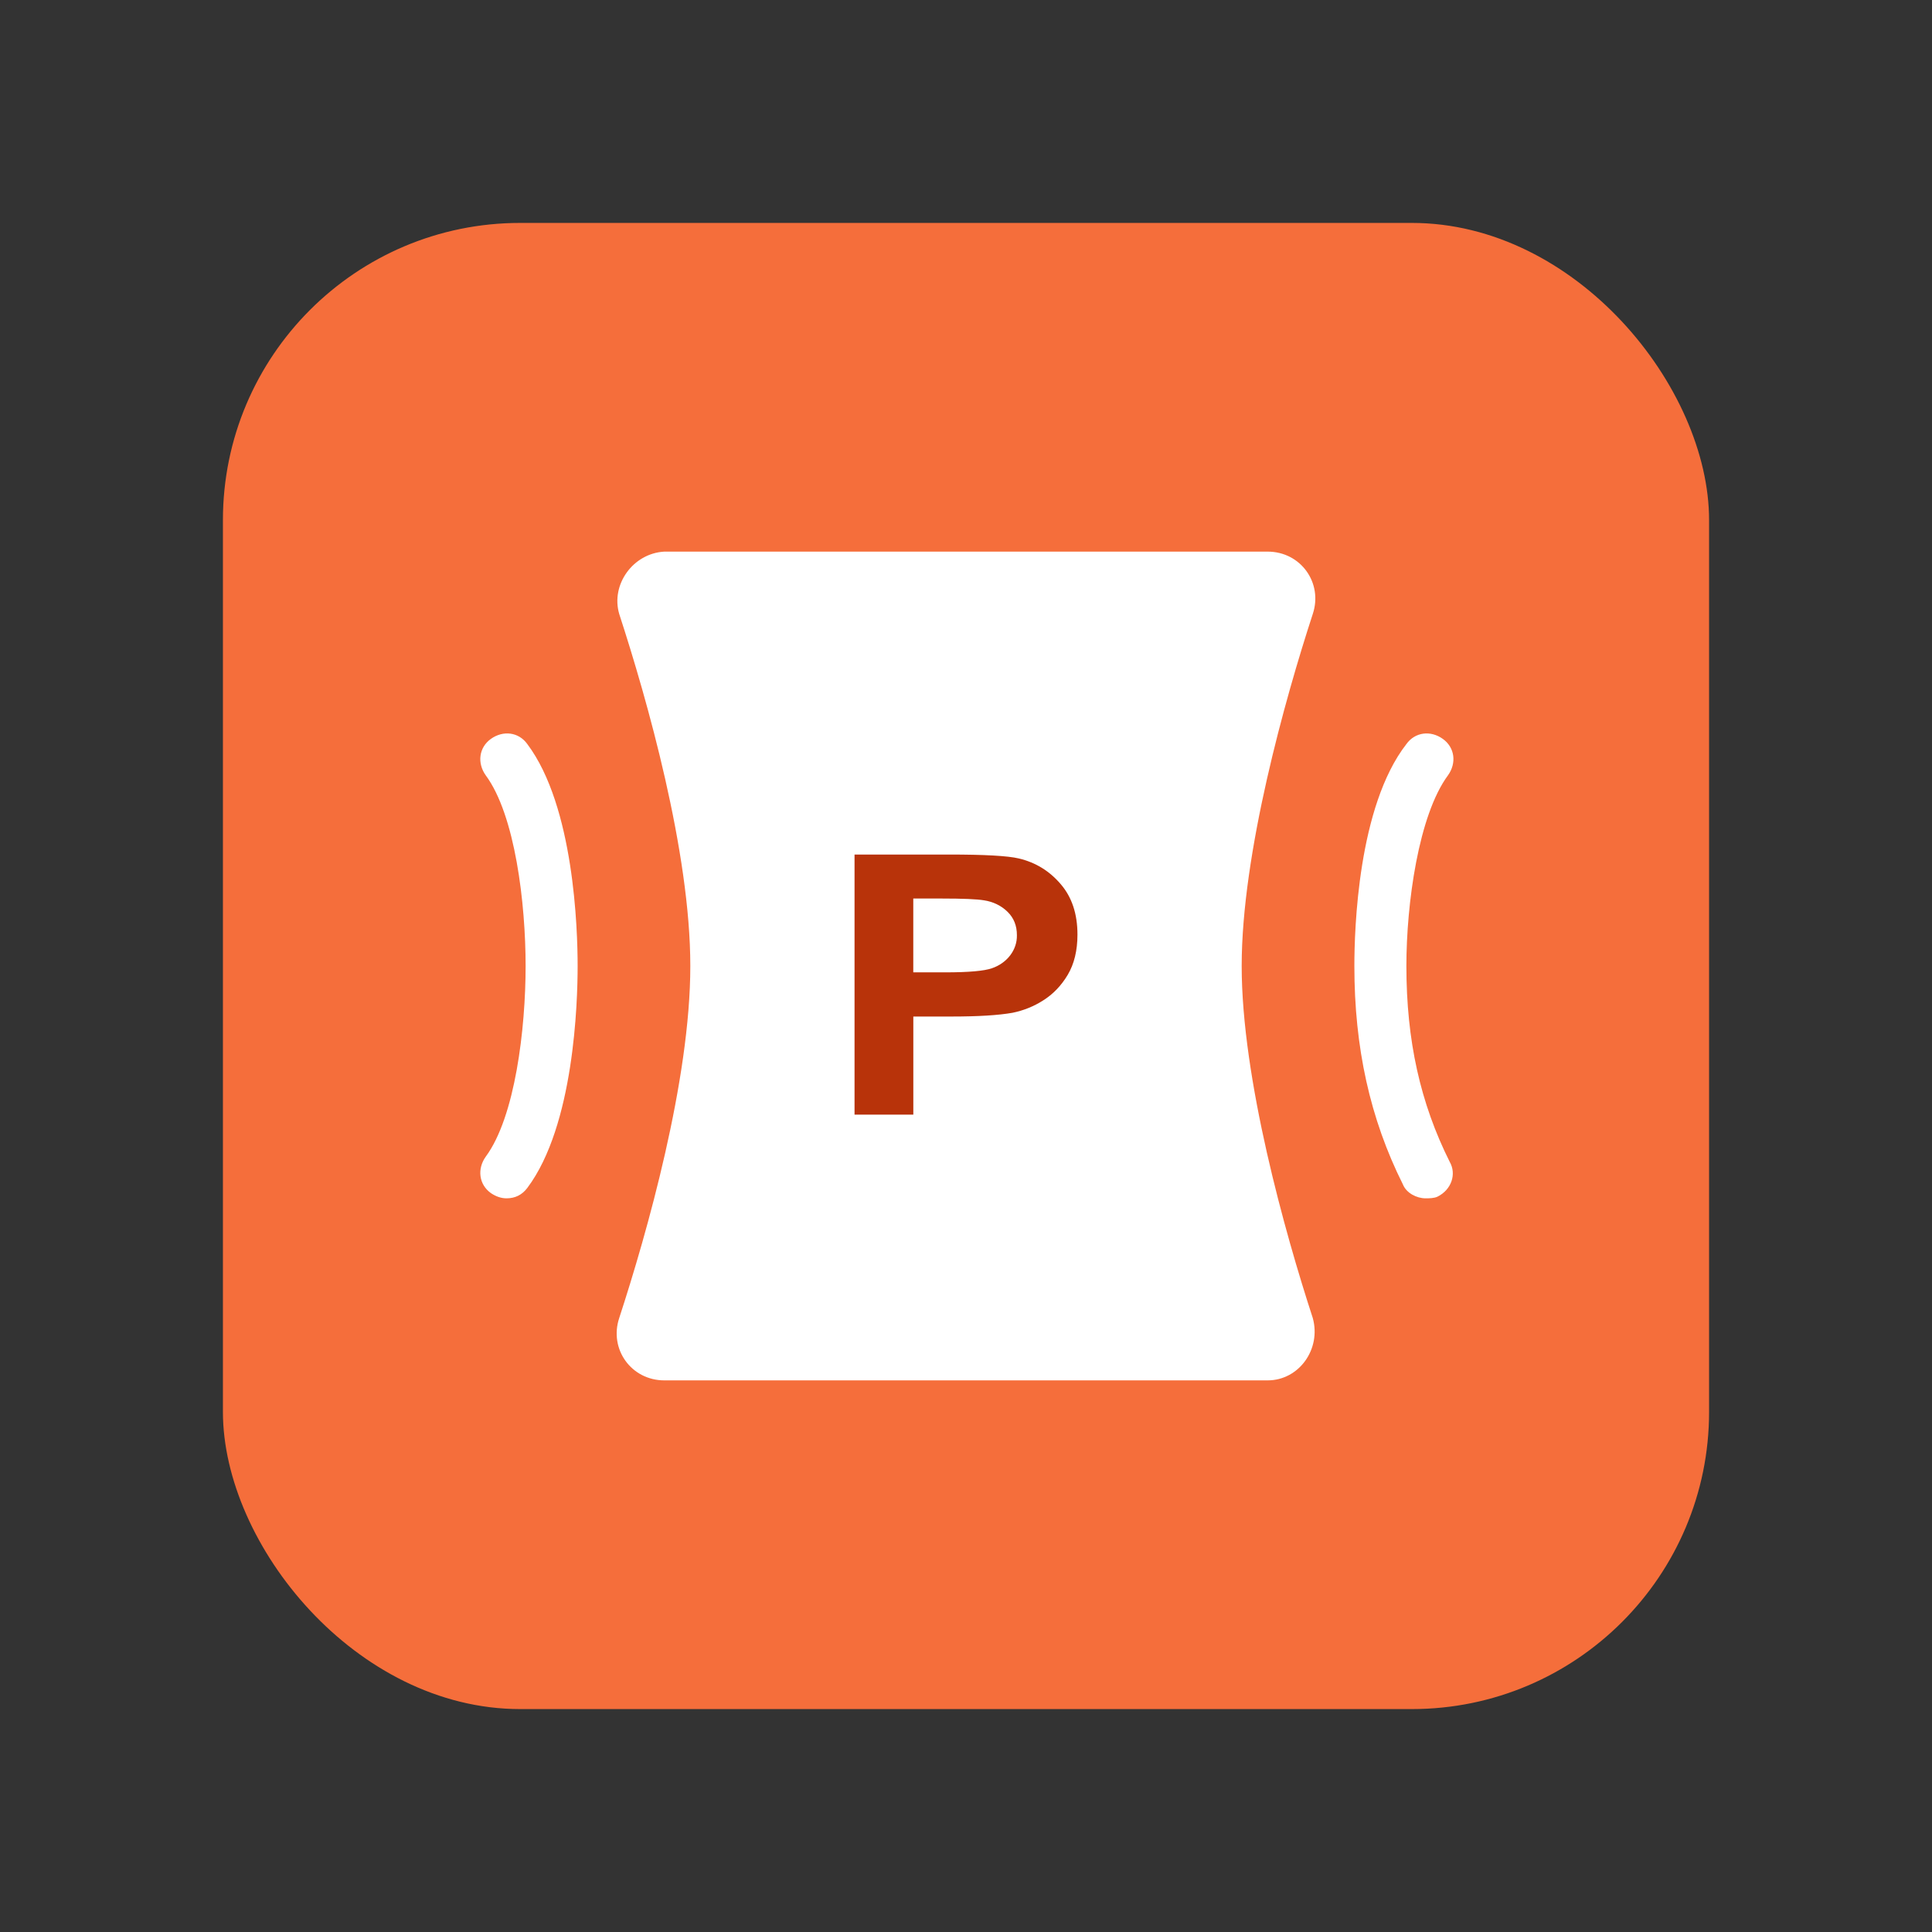
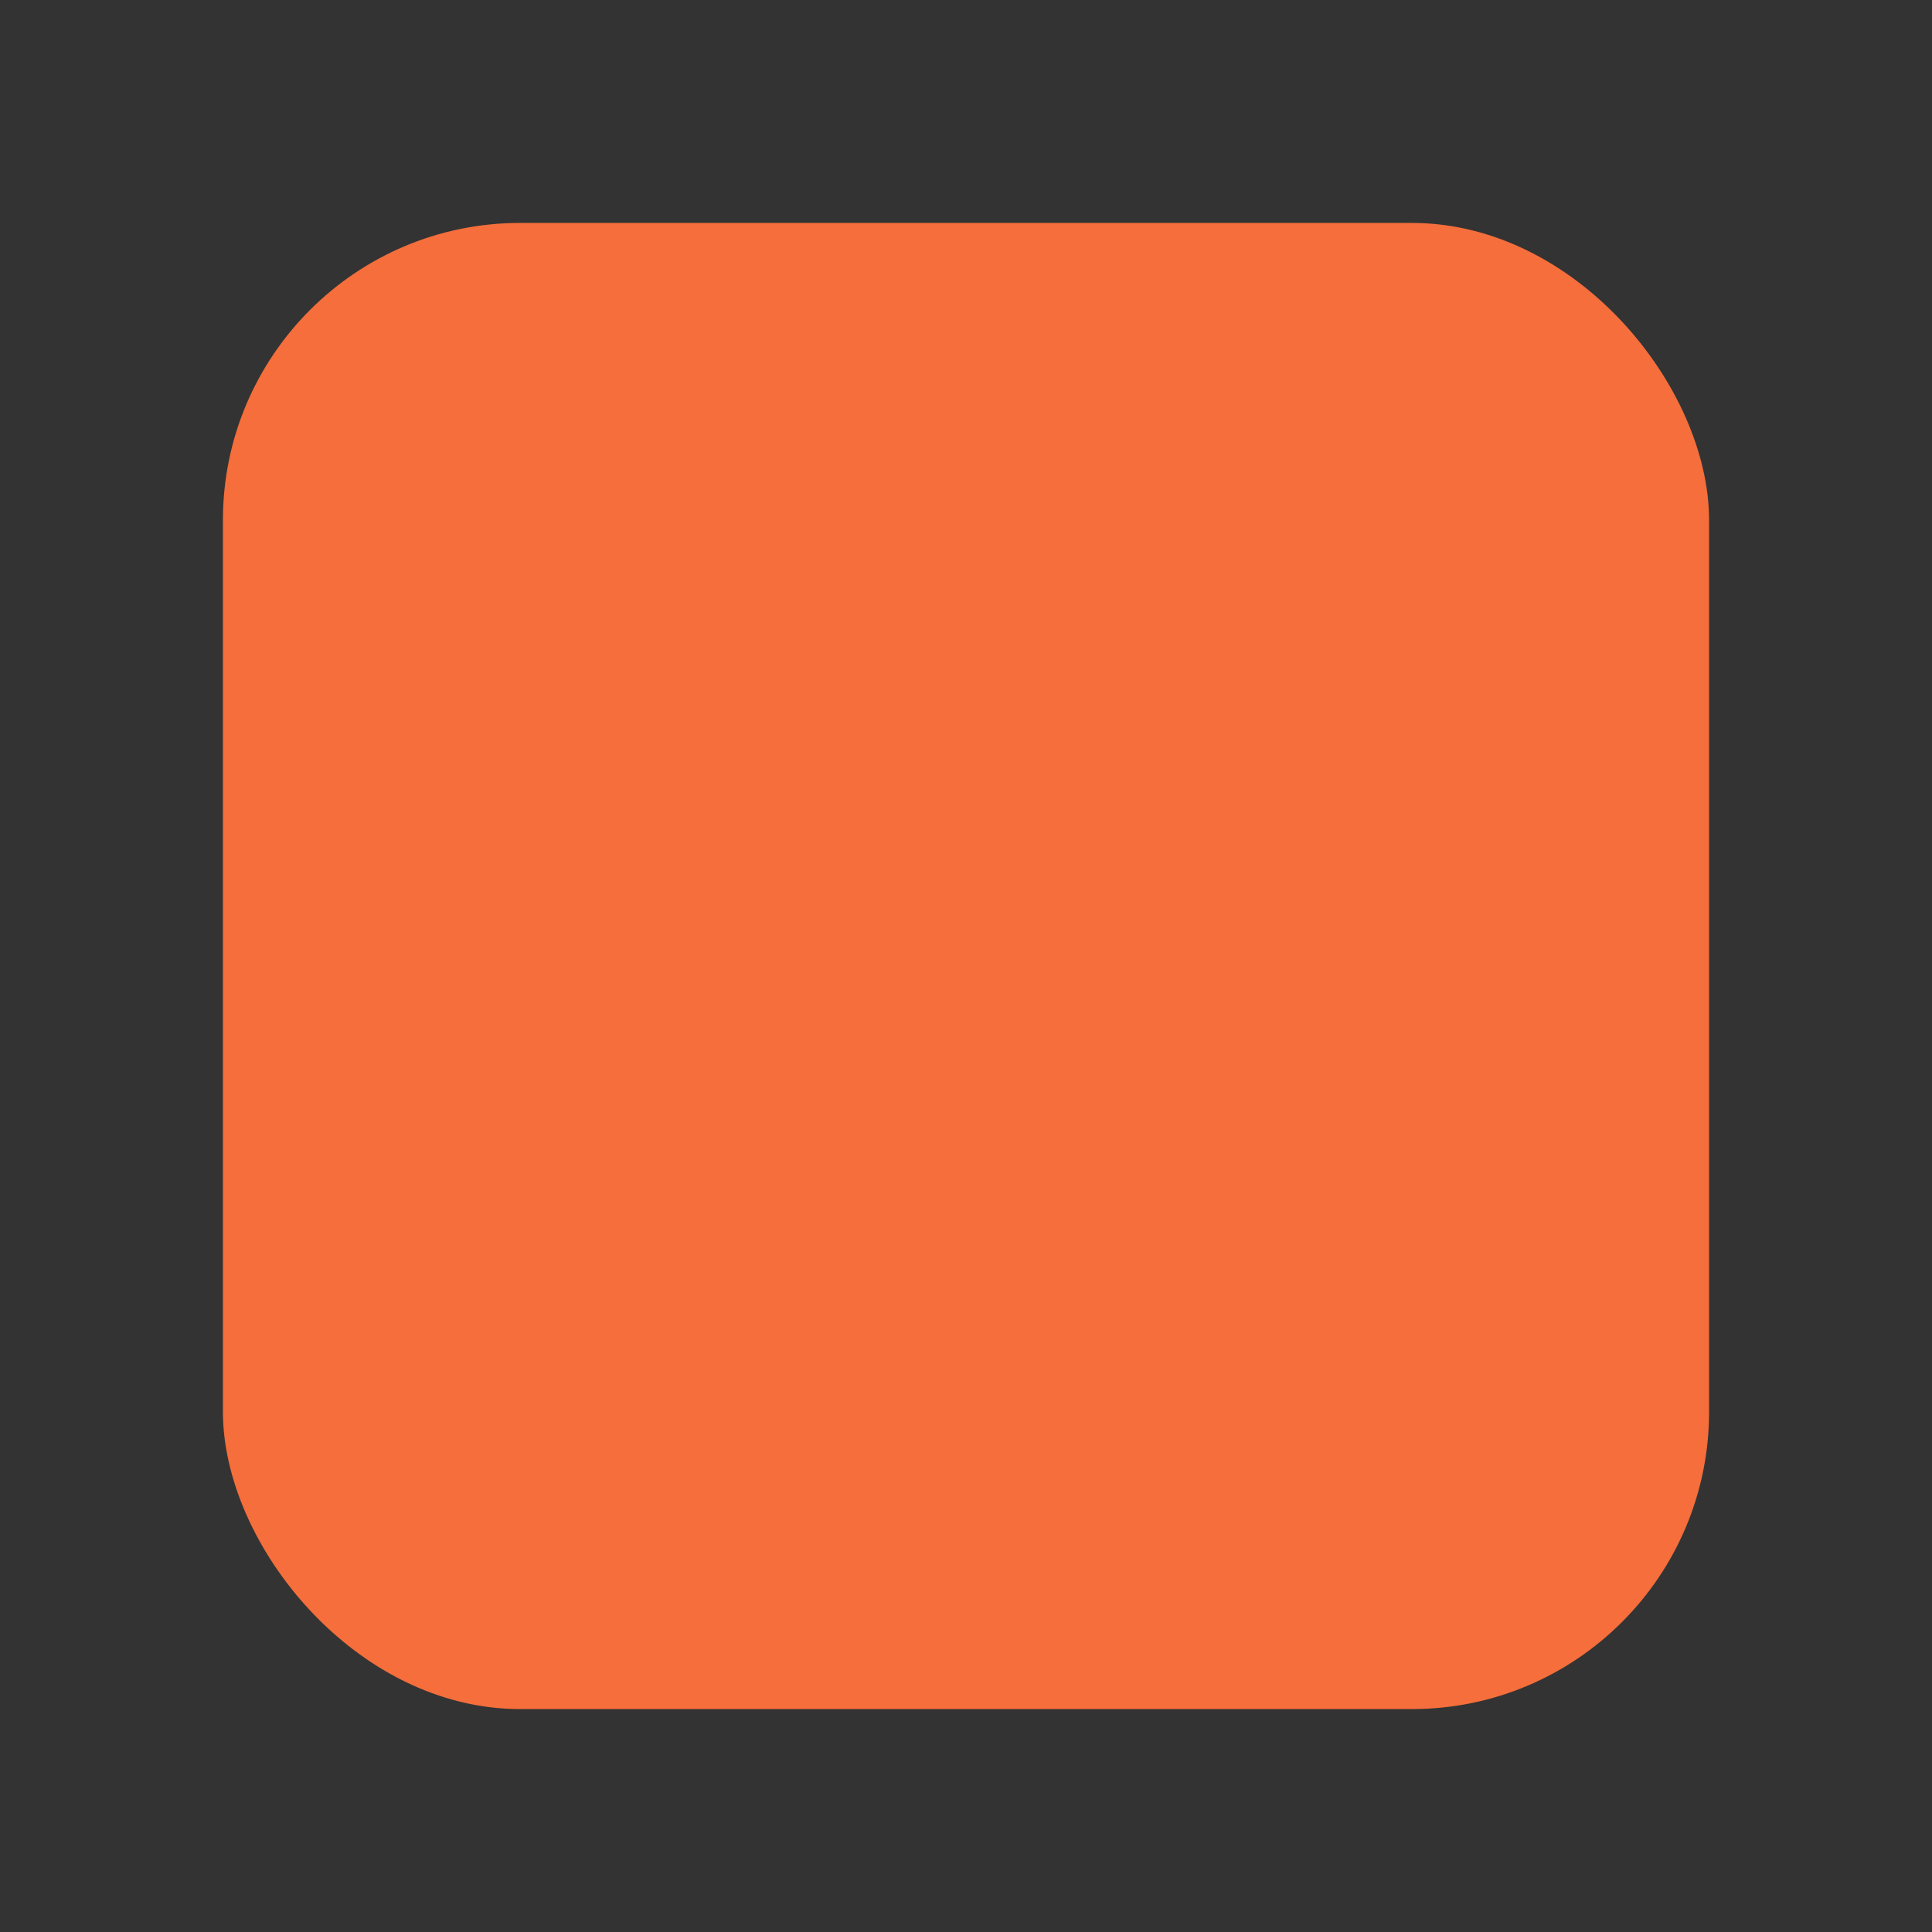
<svg xmlns="http://www.w3.org/2000/svg" fill="none" version="1.1" width="52" height="52" viewBox="0 0 52 52">
  <rect x="0" y="0" width="52" height="52" fill="#333333" stroke="none" />
  <defs>
    <clipPath id="master_svg0_1_41611">
      <rect x="12" y="12" width="28" height="28" rx="0" />
    </clipPath>
  </defs>
  <g>
    <g style="opacity:0;">
      <rect x="0" y="0" width="52" height="52" rx="5" fill="#FFC243" fill-opacity="1" />
    </g>
    <g>
      <g>
        <rect x="6" y="6" width="40" height="40" rx="8" fill="#F56E3B" fill-opacity="1" />
      </g>
      <g clip-path="url(#master_svg0_1_41611)">
        <g>
-           <path d="M35.333,16.527C34.587,18.813,33.42,22.967,33.42,26C33.42,29.033,34.587,33.187,35.333,35.473C35.567,36.313,34.96,37.153,34.12,37.153L17.88,37.153C16.993,37.153,16.387,36.313,16.667,35.473C17.413,33.187,18.58,29.08,18.58,26C18.58,22.92,17.413,18.813,16.667,16.527C16.433,15.733,17.04,14.893,17.88,14.847L34.12,14.847C35.007,14.847,35.613,15.687,35.333,16.527ZM13.213,32.113C13.353,32.207,13.493,32.253,13.633,32.253Q13.983,32.253,14.193,31.973C15.453,30.293,15.547,26.98,15.547,26C15.547,25.02,15.453,21.707,14.193,20.027C13.96,19.7,13.54,19.653,13.213,19.887C12.887,20.12,12.84,20.54,13.073,20.867C13.867,21.94,14.147,24.32,14.147,26C14.147,27.68,13.867,30.06,13.073,31.133C12.84,31.46,12.887,31.88,13.213,32.113ZM37.76,31.88C37.853,32.113,38.133,32.253,38.367,32.253C38.46,32.253,38.6,32.253,38.693,32.207C39.067,32.02,39.207,31.6,39.02,31.273C38.227,29.687,37.853,28.007,37.853,26C37.853,24.32,38.18,21.94,38.973,20.867C39.207,20.54,39.16,20.12,38.833,19.887C38.507,19.653,38.087,19.7,37.853,20.027C36.547,21.707,36.453,25.02,36.453,26C36.453,28.193,36.873,30.107,37.76,31.88Z" fill-rule="evenodd" fill="#FFFFFF" fill-opacity="1" />
-         </g>
+           </g>
        <g>
-           <path d="M23,30L23,23L25.538,23C26.5,23,27.126,23.035,27.419,23.105C27.867,23.21,28.243,23.439,28.546,23.793C28.849,24.143,29,24.596,29,25.154C29,25.583,28.912,25.944,28.738,26.238C28.564,26.53,28.341,26.761,28.071,26.93C27.825,27.087,27.547,27.199,27.253,27.259C26.875,27.326,26.328,27.36,25.612,27.36L24.582,27.36L24.582,30L23,30ZM24.581,24.184L24.581,26.171L25.447,26.171C26.07,26.171,26.487,26.134,26.697,26.061C27.108,25.921,27.378,25.566,27.37,25.173C27.371,24.917,27.288,24.708,27.12,24.543C26.953,24.377,26.729,24.268,26.483,24.232C26.295,24.2,25.915,24.184,25.345,24.184L24.581,24.184Z" fill="#B8330A" fill-opacity="1" style="mix-blend-mode:passthrough" />
-         </g>
+           </g>
      </g>
    </g>
  </g>
</svg>